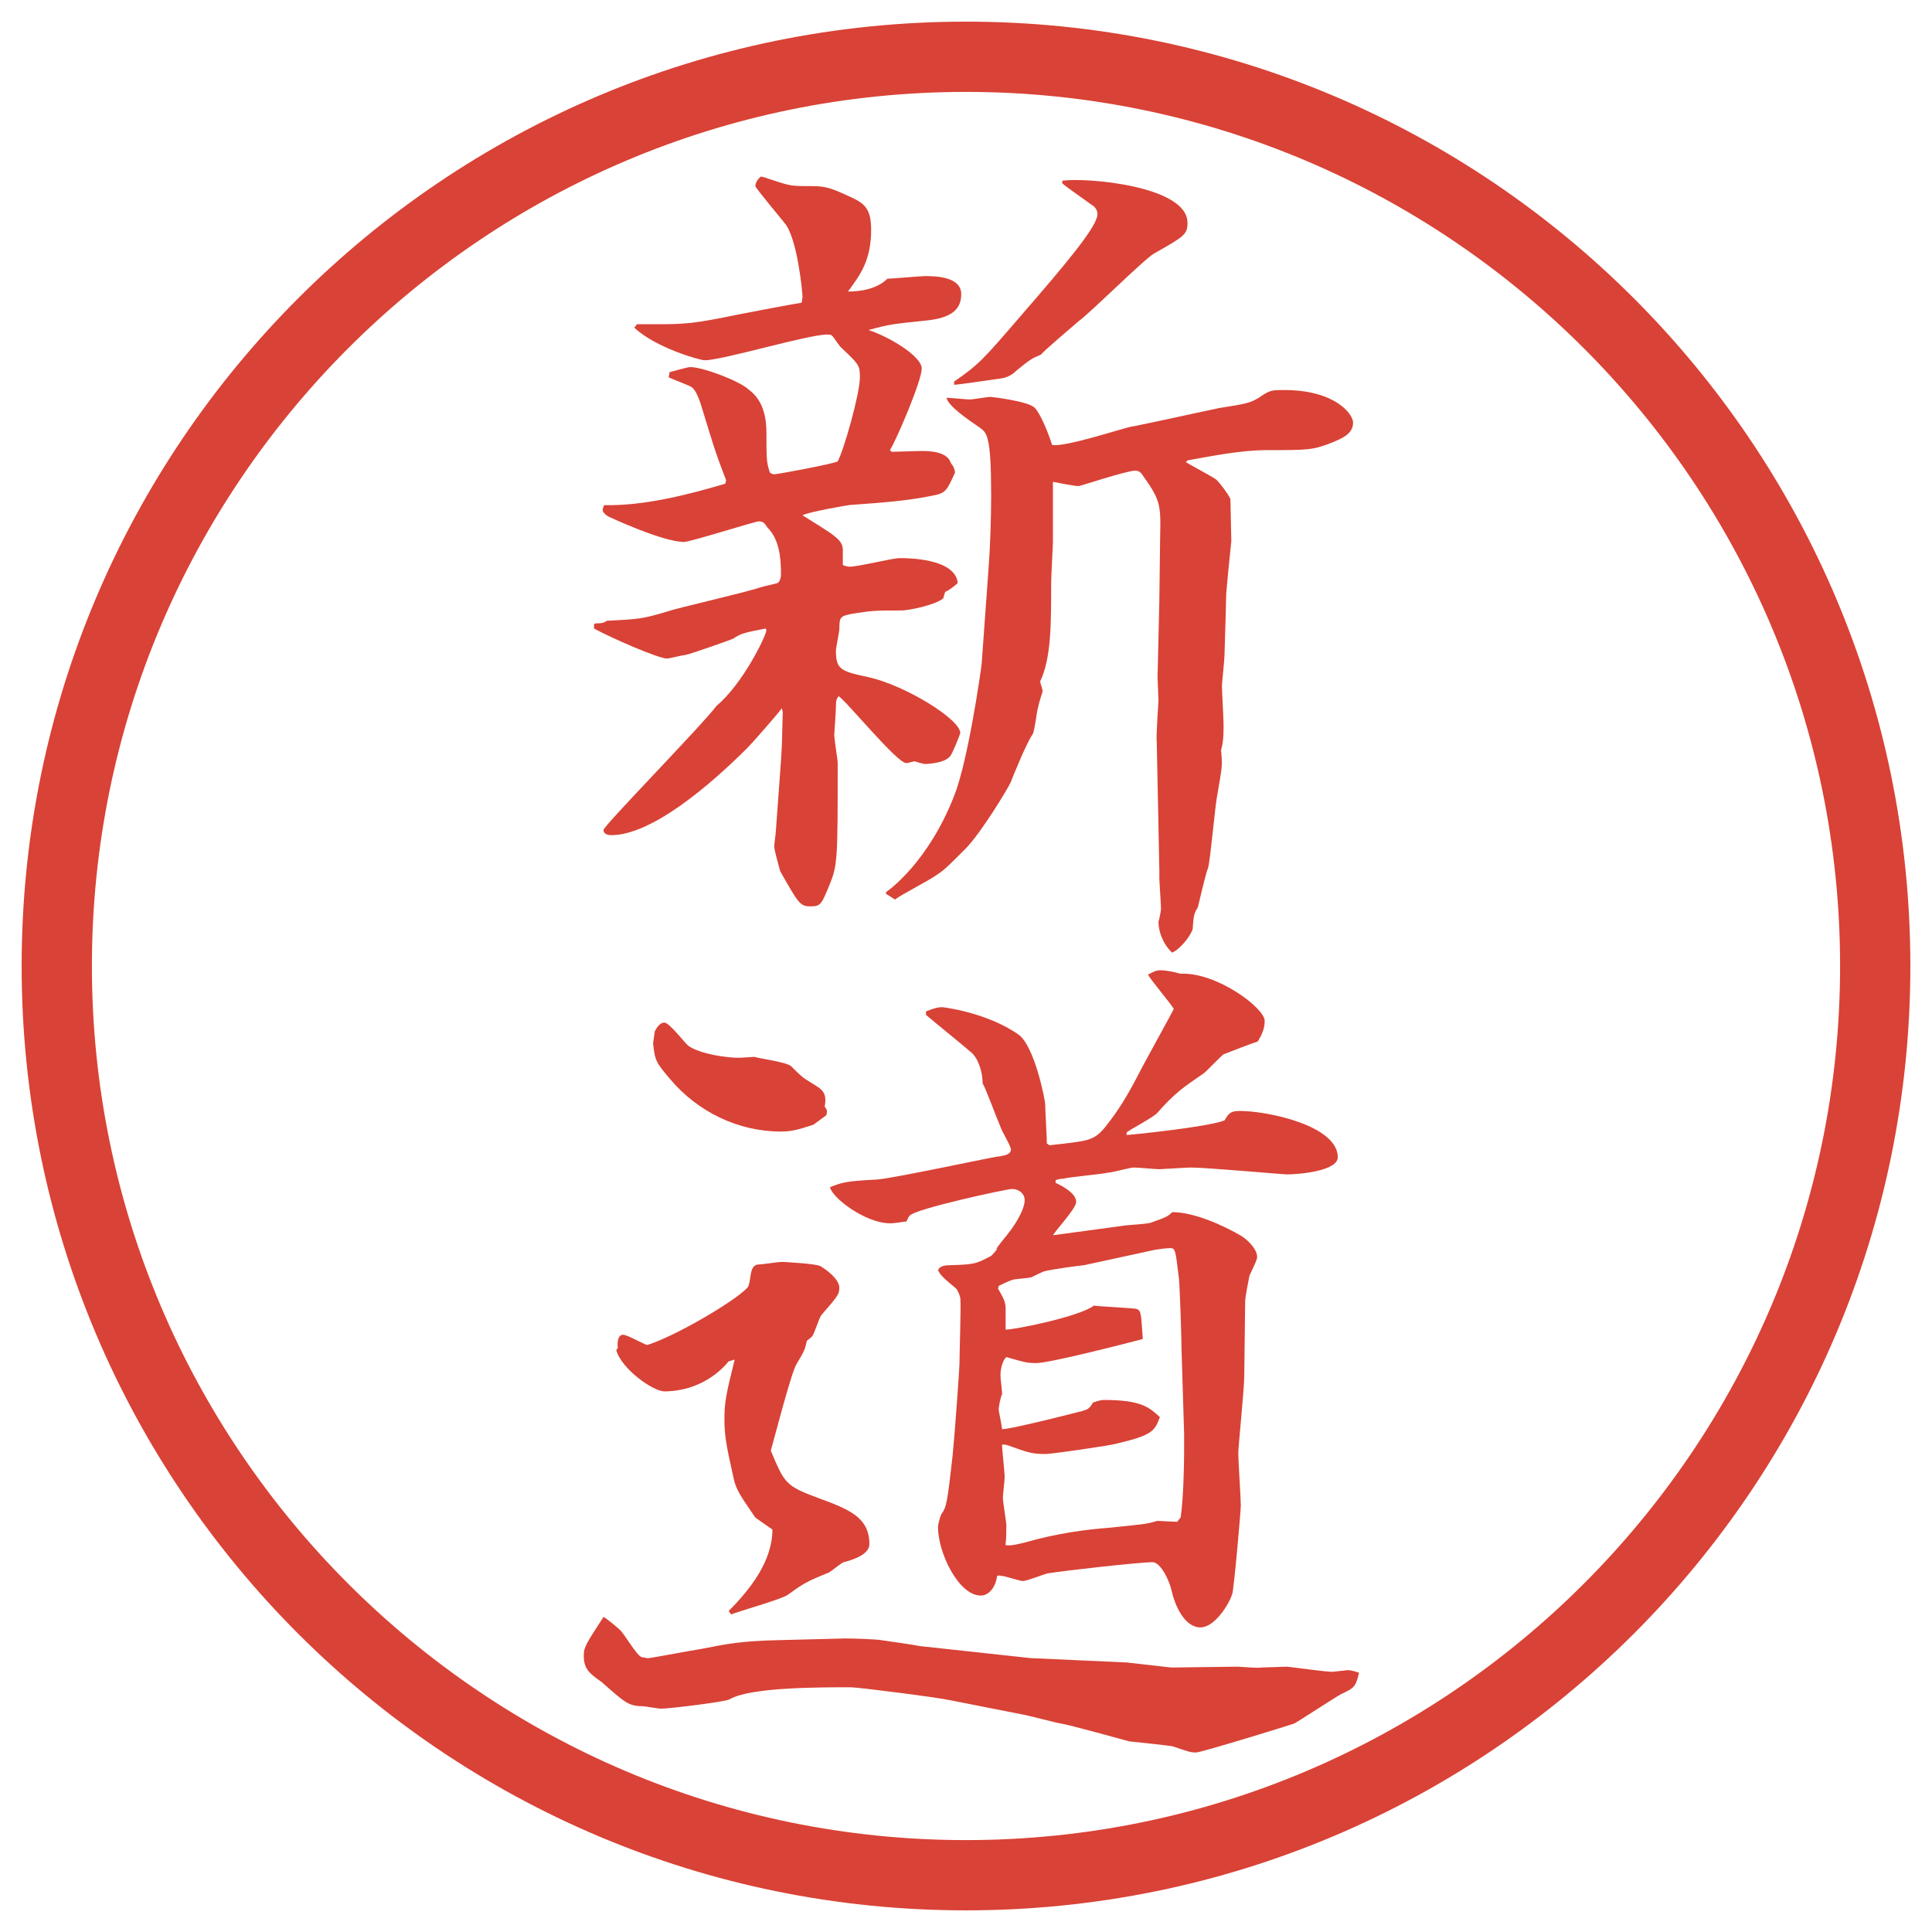
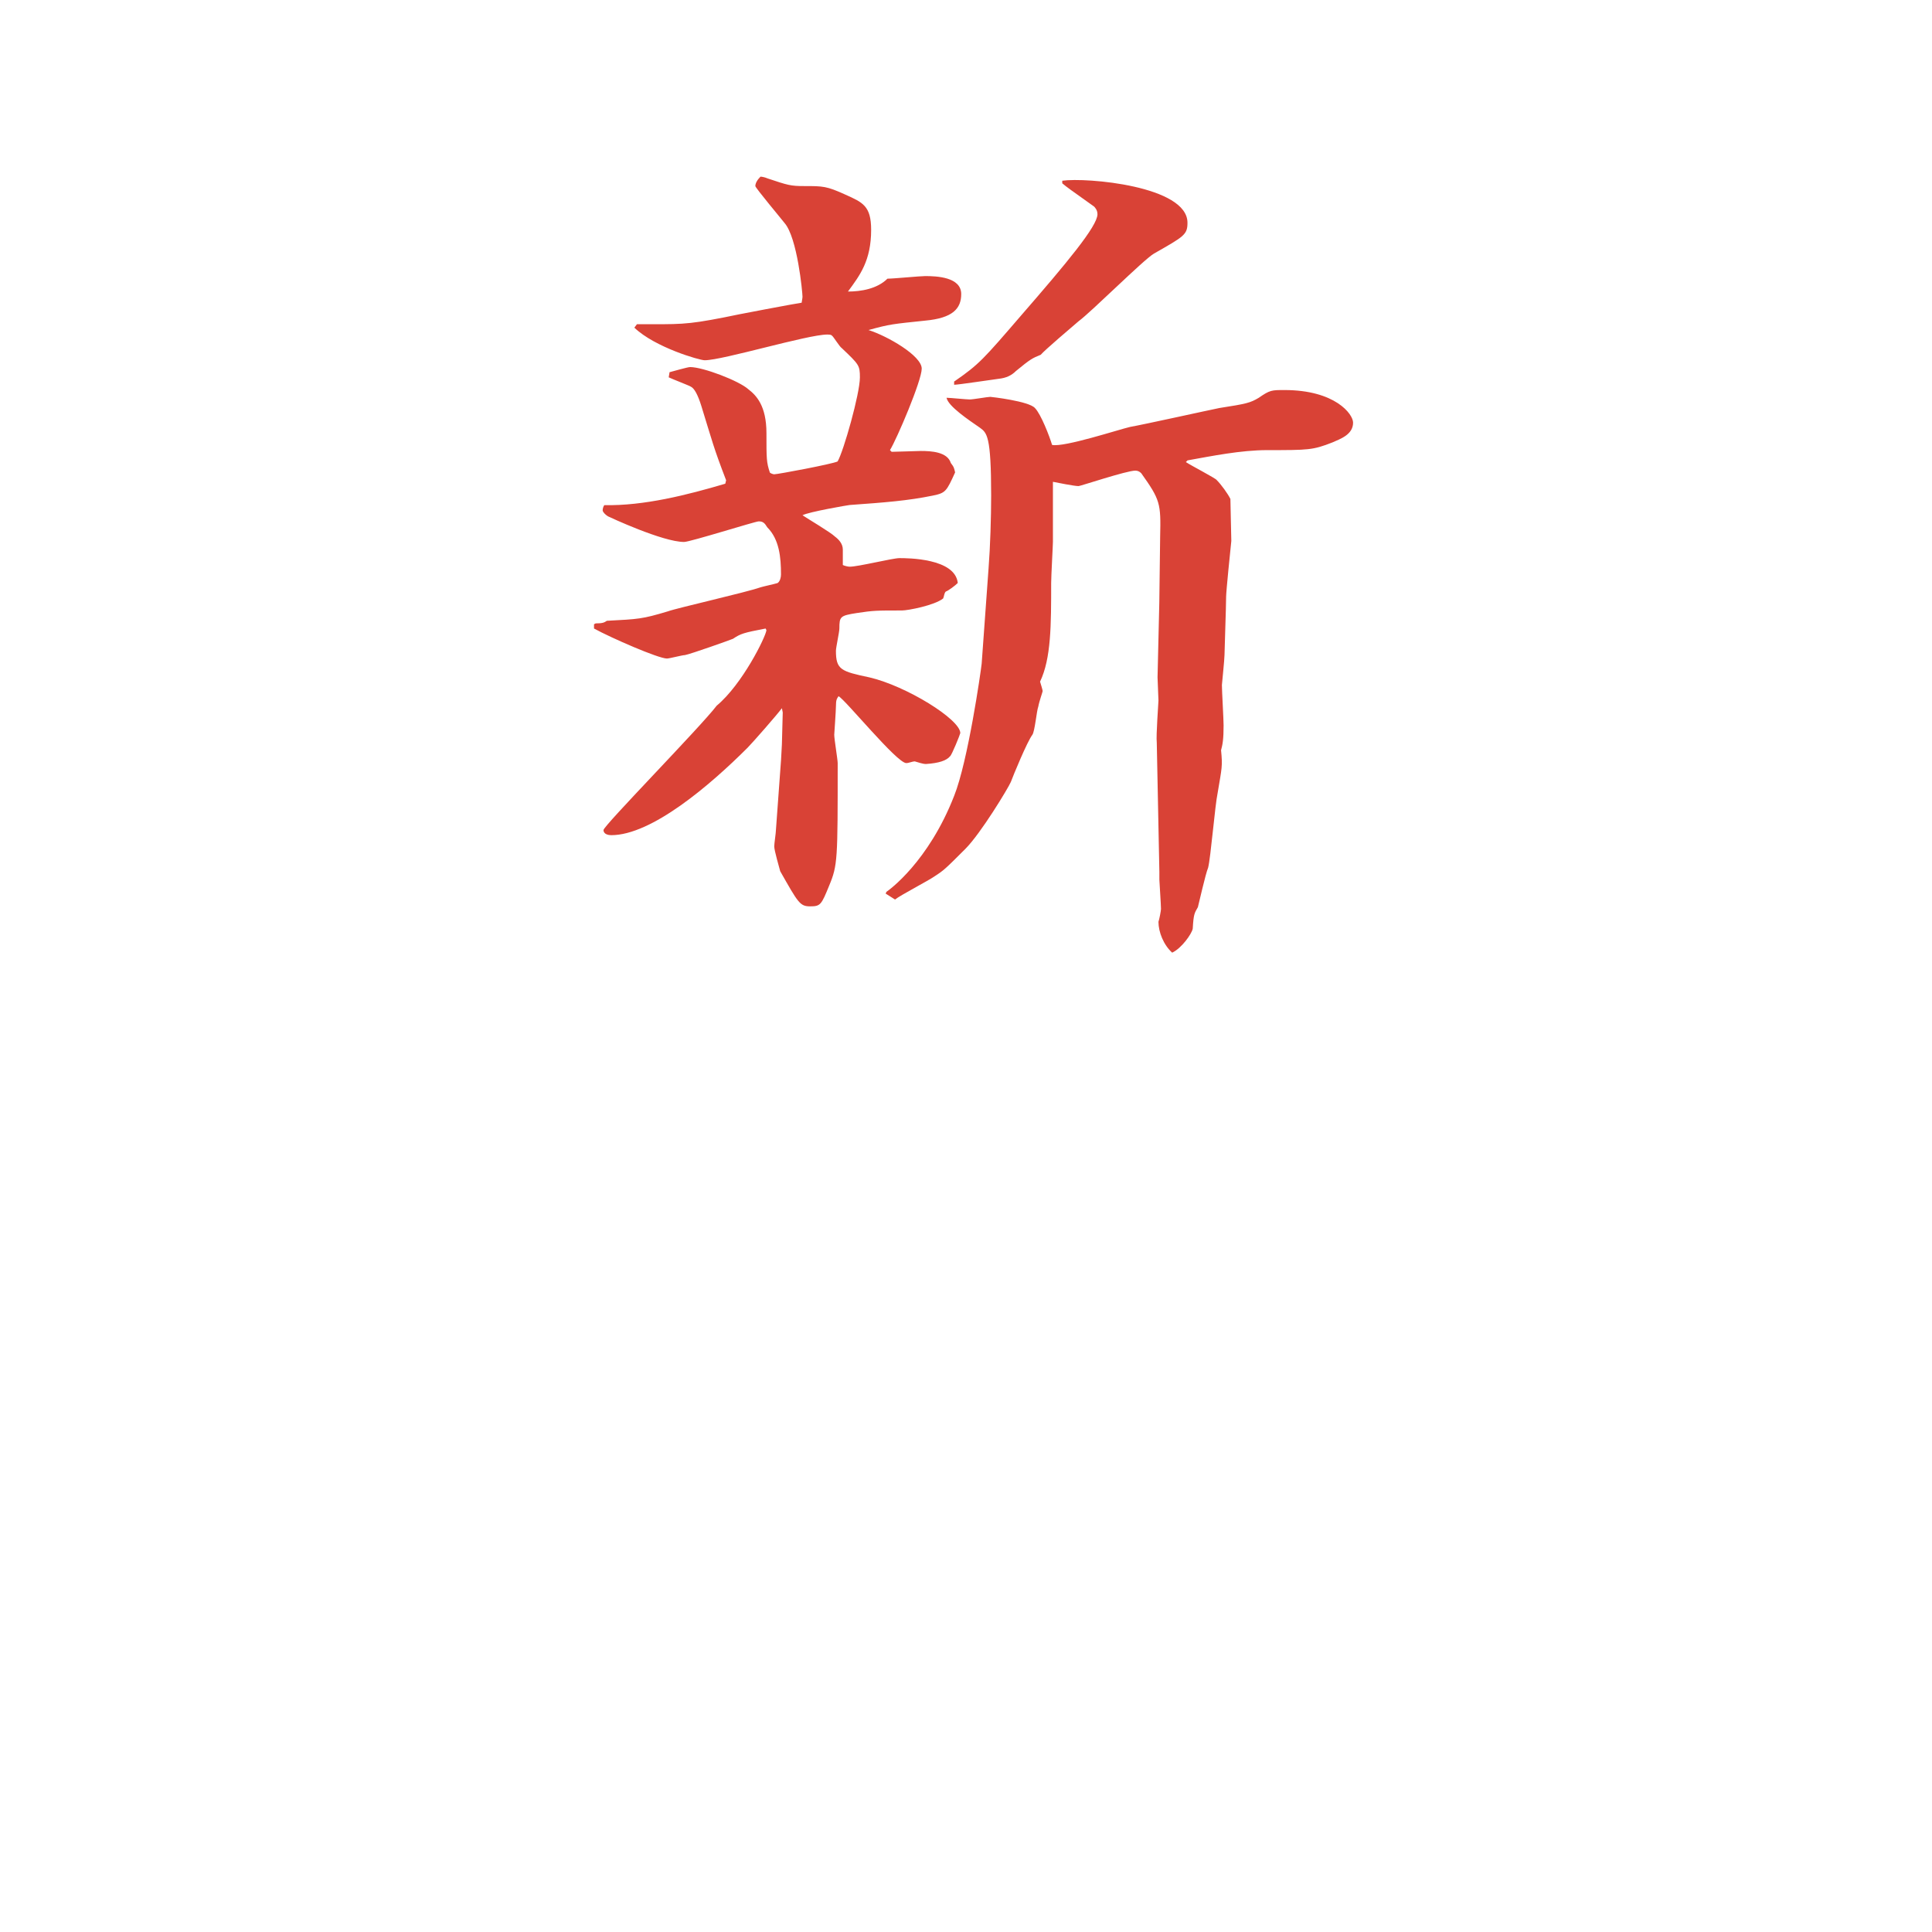
<svg xmlns="http://www.w3.org/2000/svg" version="1.1" viewBox="0 0 27.496 27.496">
  <g>
    <g id="_レイヤー_1" data-name="レイヤー_1">
      <g id="_楕円形_1" data-name="楕円形_1">
-         <path d="M13.748,1.308c6.859,0,12.44,5.581,12.44,12.44s-5.581,12.44-12.44,12.44S1.308,20.607,1.308,13.748,6.889,1.308,13.748,1.308M13.748.308C6.325.308.308,6.325.308,13.748s6.017,13.44,13.44,13.44,13.44-6.017,13.44-13.44S21.171.308,13.748.308h0Z" fill="#d94236" />
-       </g>
+         </g>
      <g>
        <path d="M8.454,8.884l.024-.012c.098,0,.122-.012.159-.037.452-.024.5-.024.867-.134.134-.049,1.111-.269,1.318-.342.037-.012.208-.049.244-.061.037-.024.049-.085.049-.122,0-.244-.024-.5-.195-.671-.037-.061-.061-.085-.122-.085-.049,0-.977.293-1.062.293-.305,0-1.062-.354-1.086-.366-.037-.024-.073-.061-.073-.085s.012-.061.024-.073c.562.012,1.184-.146,1.721-.305l.012-.049c-.183-.476-.195-.549-.354-1.062q-.073-.232-.146-.269c-.012-.012-.269-.11-.317-.134l.012-.073c.049-.012.256-.073.293-.073.183,0,.696.195.83.317.11.085.256.232.256.623,0,.366,0,.415.049.562.012.012.049.024.061.024.049,0,.83-.146.903-.183.085-.146.317-.964.317-1.196,0-.171-.012-.183-.256-.415-.037-.024-.122-.171-.146-.183-.012-.012-.049-.012-.061-.012-.281,0-1.489.366-1.746.366-.073,0-.708-.183-1.001-.464l.037-.049c.61,0,.684.012,1.245-.098.098-.024,1.074-.208,1.099-.208,0-.012.012-.061.012-.085,0-.061-.073-.842-.256-1.05-.037-.049-.415-.5-.415-.525,0-.037.024-.085.073-.134.024,0,.073.012.098.024.293.098.33.11.525.11.269,0,.317,0,.586.122.244.11.366.159.366.5,0,.439-.159.647-.33.879.183,0,.415-.037.562-.183.085,0,.464-.037.537-.037.159,0,.513.012.513.256,0,.208-.122.342-.513.378-.464.049-.5.049-.806.134.269.085.757.366.757.549,0,.171-.354,1.001-.452,1.16l.024.024c.073,0,.354-.012.415-.012.146,0,.378.012.427.171.049.061.049.085.061.134-.122.269-.134.293-.317.33-.354.073-.684.098-1.184.134-.012,0-.586.098-.671.146.073.049.403.244.464.305.049.037.11.098.11.183v.22c.024.012.073.024.098.024.122,0,.61-.122.708-.122.11,0,.793,0,.83.354-.037.037-.134.11-.171.122-.024.024-.024.073-.037.098-.122.098-.5.171-.586.171-.366,0-.403,0-.647.037-.232.037-.244.049-.244.22,0,.049-.049.269-.049.317,0,.269.073.293.476.378.525.122,1.294.598,1.294.793,0,.012-.122.317-.146.33-.049.061-.159.098-.342.11-.049,0-.11-.024-.159-.037-.037,0-.085.024-.122.024-.134,0-.867-.903-.964-.952-.024.037-.037.049-.037.146,0,.061-.024.391-.024.403,0,.061.049.354.049.403,0,1.379,0,1.453-.122,1.746-.11.269-.122.293-.269.293s-.171-.049-.427-.5c-.012-.049-.085-.293-.085-.354,0-.037.024-.195.024-.232l.073-1.001.012-.22.012-.452-.012-.061c-.073.098-.415.488-.488.562-.537.537-1.367,1.245-1.941,1.245-.037,0-.11-.012-.11-.073s1.379-1.465,1.611-1.77c.366-.305.696-.977.708-1.074l-.012-.024c-.317.061-.354.073-.464.146-.024.012-.61.22-.684.232-.037,0-.22.049-.256.049-.122,0-.793-.293-1.038-.427v-.061ZM12.616,12.692c.037-.024.598-.427.964-1.367.195-.488.378-1.758.391-1.88l.098-1.355c.024-.305.037-.732.037-1.038,0-.854-.061-.891-.159-.964-.159-.11-.452-.305-.476-.427.049,0,.281.024.33.024s.256-.037.293-.037c.012,0,.55.061.635.159.085.085.208.403.244.525.17.037.952-.22,1.11-.256.208-.037,1.087-.232,1.27-.269.391-.061.439-.073.562-.146.158-.11.183-.11.365-.11.721,0,.977.342.977.464,0,.171-.183.232-.293.281-.28.11-.342.11-.928.11-.378,0-.793.085-1.135.146l-.024.024c.073.049.427.232.439.256.062.061.159.195.195.269,0,.098.013.513.013.598-.013.122-.074.72-.074.793,0,.134-.023.769-.023.83s-.037.415-.037.427c0,.085.024.488.024.574,0,.195-.013.269-.036.354.023.232.012.244-.049.61-.037.171-.098.916-.135,1.062-.037.085-.135.525-.146.562-.049.085-.061.098-.073.305-.013.073-.159.281-.293.342-.122-.11-.195-.293-.195-.439.013-.037.036-.159.036-.183,0-.061-.023-.391-.023-.415v-.11l-.037-1.843c-.012-.098.024-.562.024-.598,0-.049-.013-.281-.013-.33l.025-1.062.012-.94c.012-.476,0-.525-.269-.903-.024-.024-.049-.037-.085-.037-.123,0-.781.22-.807.22-.061,0-.305-.049-.365-.061v.854c0,.049-.025.488-.025.586,0,.598,0,1.074-.158,1.404.012.037.037.122.037.134s-.049.146-.062.22c-.024.061-.049.354-.085.403-.074.098-.27.574-.306.671-.036.085-.427.732-.647.952-.281.281-.305.305-.439.391-.085.061-.488.269-.562.33l-.134-.085.012-.024ZM13.581,5.429c.354-.244.415-.317.952-.94.647-.745,1.086-1.27,1.086-1.44,0-.061-.037-.098-.049-.11-.342-.244-.379-.269-.452-.33v-.037c.342-.049,1.782.073,1.782.598,0,.171-.049.195-.477.439-.146.085-.891.83-1.074.964-.085.073-.488.415-.537.476-.121.049-.146.061-.354.232-.061.061-.135.098-.244.11-.098.012-.574.085-.635.085v-.049Z" fill="#d94236" />
-         <path d="M12.006,23.318c.159,0,.464.012.525.023.098.013.513.074.562.086l1.574.171,1.367.062.635.072.94-.012c.049,0,.293.024.342.012.049,0,.329-.012.366-.012.122.012.537.073.646.073.013,0,.208-.024.221-.024.036,0,.121.024.158.037-.049.207-.073.219-.256.305-.11.061-.574.366-.66.415-.023.013-1.33.415-1.403.415-.085,0-.11-.012-.329-.086-.037-.012-.525-.061-.623-.072-.098-.025-.83-.232-.988-.257-.025,0-.439-.11-.513-.122l-1.049-.207c-.159-.037-1.306-.184-1.416-.184-.464,0-1.428,0-1.721.171-.049.036-.867.134-.977.134-.037,0-.232-.036-.269-.036-.195,0-.256-.062-.574-.342-.171-.122-.256-.183-.256-.378,0-.123.037-.172.281-.55.049.024.208.159.232.183.061.049.244.379.317.391.037,0,.049.013.085.013s.476-.085.769-.134c.378-.074.562-.11,1.099-.123l.916-.023ZM8.795,19.18c-.012-.037-.012-.184.073-.184.061,0,.293.135.342.146.366-.109,1.233-.609,1.428-.817.061-.073.012-.329.159-.329.049,0,.281-.037.33-.037.012,0,.488.024.549.061.085.049.269.184.269.306,0,.098-.024.122-.256.391-.037.049-.098.269-.134.306-.024.023-.061.049-.073.061-.024.122-.037.146-.146.33-.073.109-.33,1.11-.366,1.232.195.464.208.5.671.672.427.158.732.268.732.658,0,.159-.269.232-.366.257-.037.013-.183.134-.208.146-.33.134-.366.159-.586.317-.073.061-.732.244-.806.281l-.037-.049c.305-.306.623-.709.623-1.16-.122-.086-.159-.109-.244-.171-.244-.354-.281-.415-.317-.599-.098-.439-.122-.573-.122-.805s.024-.354.146-.843l-.085.024c-.232.281-.574.428-.916.428-.159,0-.61-.318-.684-.586l.024-.037ZM9.32,14.676c.024-.049.073-.123.134-.123.073,0,.293.292.342.33.171.122.562.171.708.171.073,0,.208-.013.232-.013.073.025.464.074.525.135.146.146.159.158.281.232.159.098.232.134.195.342.037.049.037.061.024.121l-.183.135c-.22.073-.317.098-.464.098-.61,0-1.184-.281-1.575-.744-.195-.232-.22-.257-.244-.514l.024-.17ZM13.178,14.395c.122-.049.171-.061.232-.061.012,0,.635.073,1.087.391.231.17.378.939.378.988,0,.086.024.477.024.562l.037.024c.548-.061.622-.061.781-.244.207-.256.342-.488.488-.77.072-.146.488-.891.5-.927-.049-.085-.342-.427-.366-.488.073-.037.11-.061.171-.061.098,0,.195.024.293.049.513-.024,1.196.488,1.196.671,0,.122-.049.208-.098.293-.11.036-.329.121-.488.183-.049.036-.231.231-.28.269-.281.195-.403.269-.66.562-.049.062-.378.231-.439.28v.037c.037,0,1.136-.109,1.393-.207.061-.11.098-.135.219-.135.391,0,1.393.207,1.393.659,0,.195-.55.244-.721.244-.061,0-1.147-.098-1.367-.098-.061,0-.428.024-.451.024-.062,0-.293-.024-.367-.024-.049,0-.305.073-.365.073-.098.024-.55.061-.635.086-.037,0-.098.012-.11.023v.037c.085.037.293.146.293.269,0,.098-.293.403-.329.476l.988-.134c.061-.013.366-.024.415-.049.208-.073.231-.085.293-.146.306,0,.72.183.989.342.109.073.219.195.219.293,0,.036-.012.062-.109.269-.012.061-.061.305-.061.366,0,.171-.013.915-.013,1.062,0,.184-.085,1.002-.085,1.1,0,.109.036.635.036.744,0,.073-.098,1.196-.122,1.258-.049.158-.256.476-.451.476-.232,0-.367-.317-.416-.537-.023-.11-.146-.391-.268-.391-.184,0-1.27.122-1.49.159-.061.012-.293.109-.354.109-.049,0-.256-.073-.305-.073-.013,0-.025-.013-.062,0-.024.171-.122.28-.232.28-.317,0-.61-.609-.61-.977,0-.023.024-.134.049-.183.073-.098.085-.171.159-.83.024-.22.098-1.233.098-1.306,0-.159.024-.818.012-.94-.012-.049-.037-.11-.061-.134-.208-.172-.22-.195-.256-.257.012-.036.037-.062.122-.073.391-.012.403-.012.635-.135.024-.023.049-.049.085-.098h-.012c.025-.049.171-.219.195-.256.049-.061.208-.293.208-.439,0-.086-.073-.158-.183-.158-.074,0-1.368.28-1.453.378-.024.024-.024.049-.049.085-.037,0-.146.025-.232.025-.342,0-.818-.354-.854-.514.183-.072.232-.085.671-.109.281-.024,1.672-.33,1.745-.33.062-.012.159-.023.159-.098,0-.049-.134-.268-.146-.316-.049-.11-.22-.574-.256-.623,0-.158-.061-.354-.159-.439-.183-.158-.476-.391-.647-.537v-.049ZM16.754,21.658l.049-.062c.037-.257.049-.696.049-.928v-.269l-.037-1.209c0-.158-.023-.842-.036-.988-.049-.402-.049-.439-.122-.439-.049,0-.146.012-.22.024l-1.013.22c-.037,0-.476.061-.562.086-.036.012-.134.061-.183.085-.049.013-.231.024-.269.036-.073.025-.146.062-.195.086l-.012.037c.061.109.109.183.109.28v.306c.135,0,1.049-.184,1.257-.342.049.012.598.036.609.049.062.023.062.061.086.427-.135.036-1.318.342-1.513.342-.146,0-.171-.013-.428-.085-.072.061-.085.219-.085.256,0,.049.024.22.024.269-.024.049-.049.183-.049.22,0,.024.037.184.049.281.135,0,1.085-.244,1.134-.257.086-.024.11-.036.159-.122.073-.024.11-.037.159-.037.537,0,.646.11.793.244-.073.195-.098.257-.623.379-.072.024-.915.146-1,.146-.184,0-.232-.012-.537-.122-.037-.013-.062-.013-.086-.013,0,.074.037.391.037.465,0,.049-.025.244-.025.293,0,.061.049.342.049.391,0,.121,0,.183-.012.28.061.024.232-.024.281-.036.475-.135.878-.184,1.195-.208.465-.049.525-.049.684-.098l.281.013Z" fill="#d94236" />
      </g>
    </g>
  </g>
</svg>